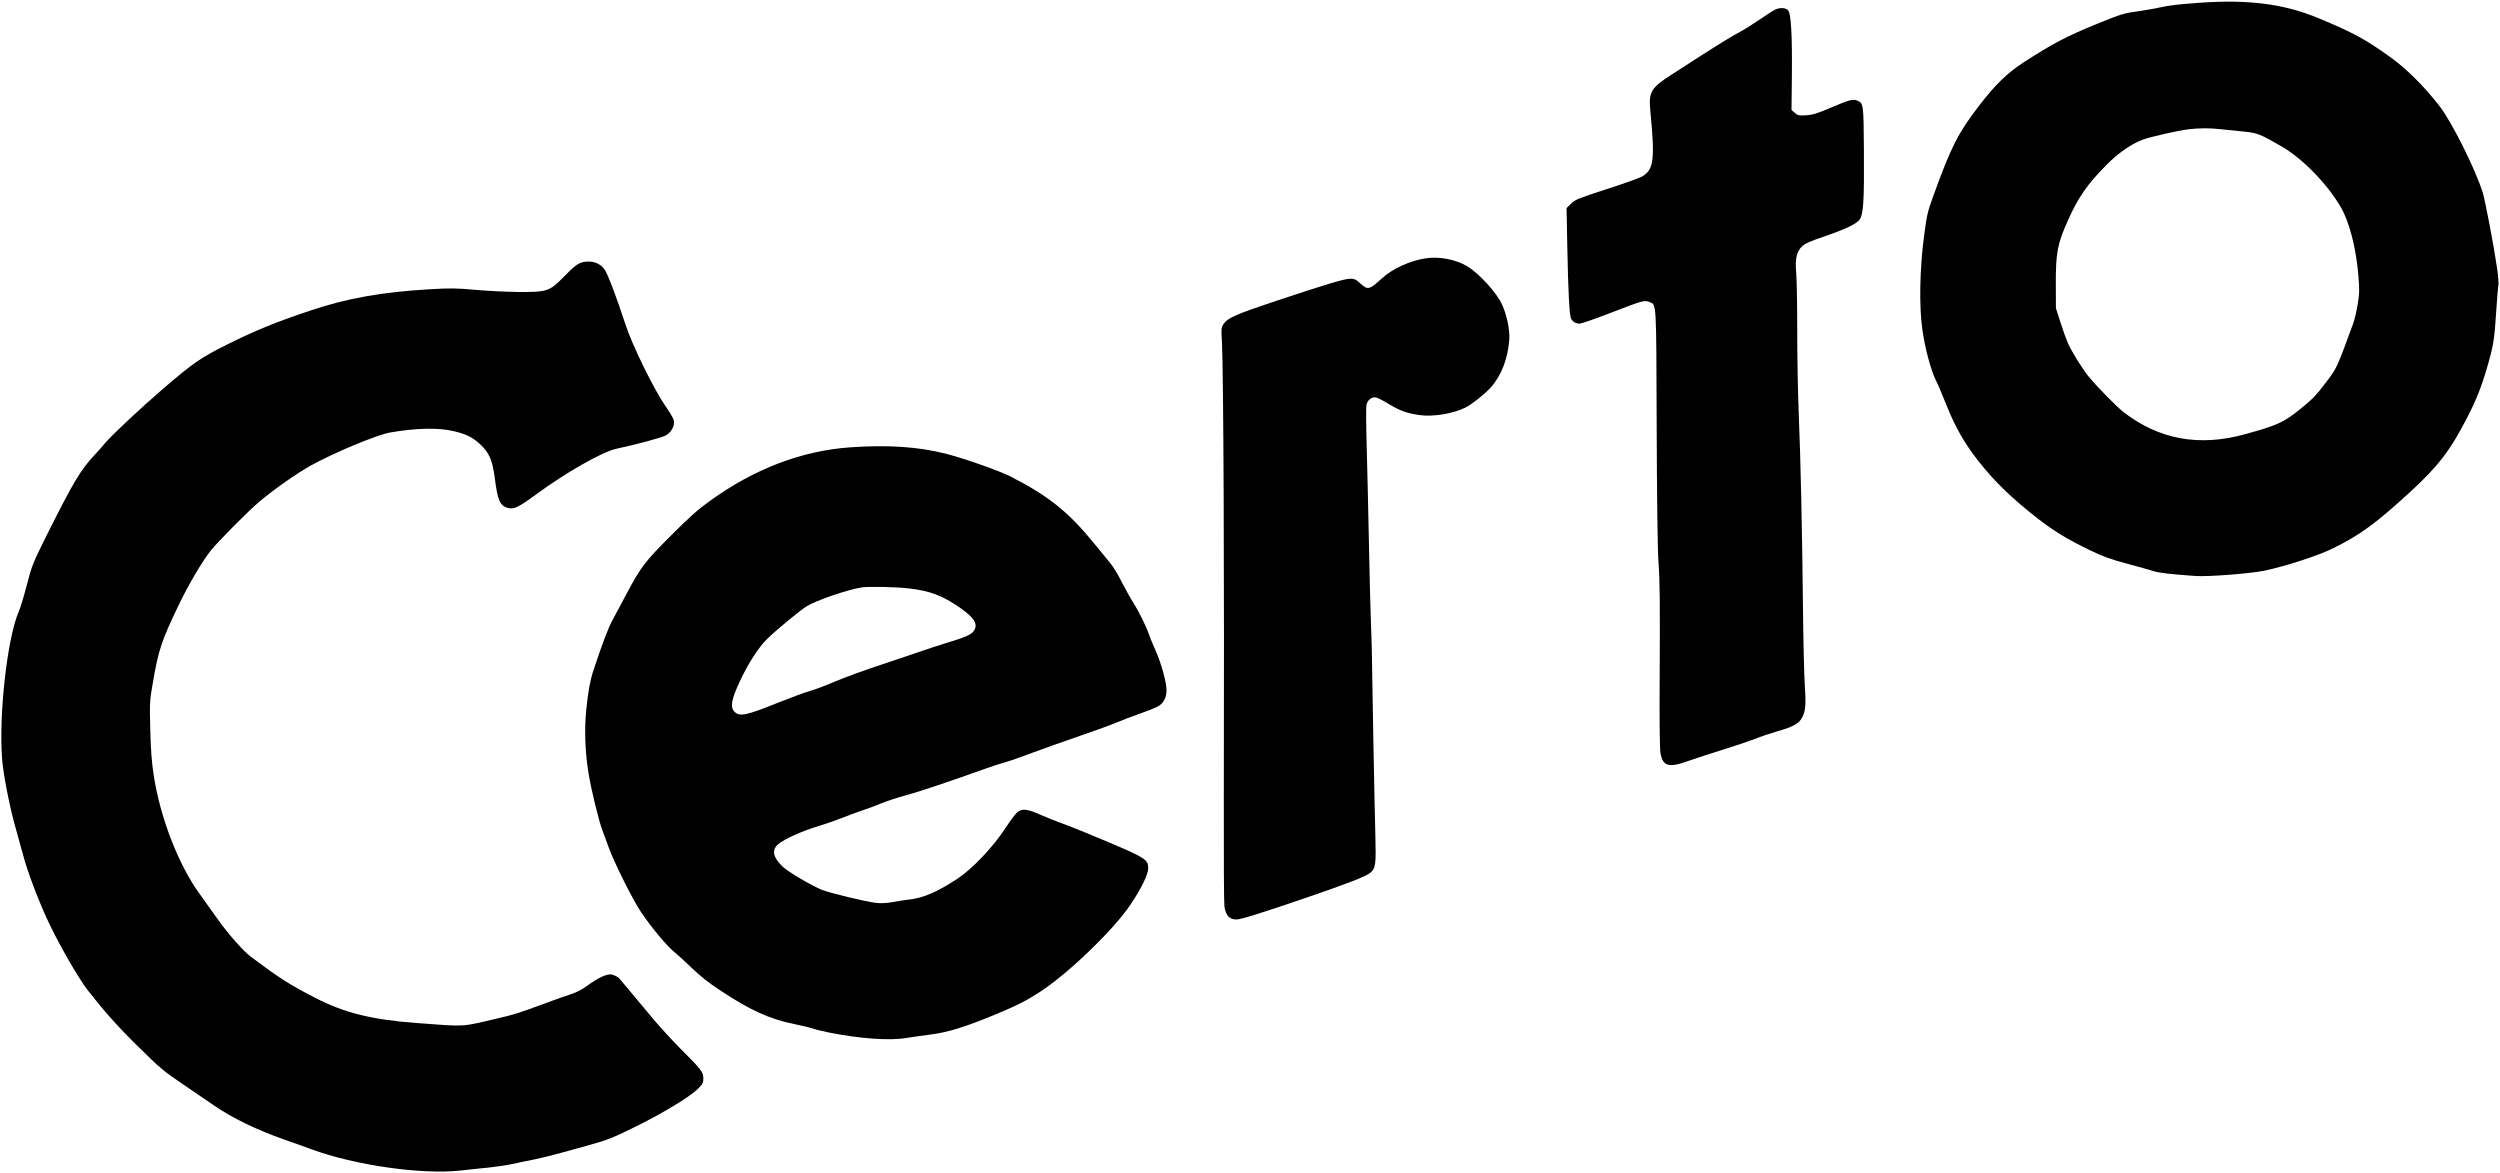
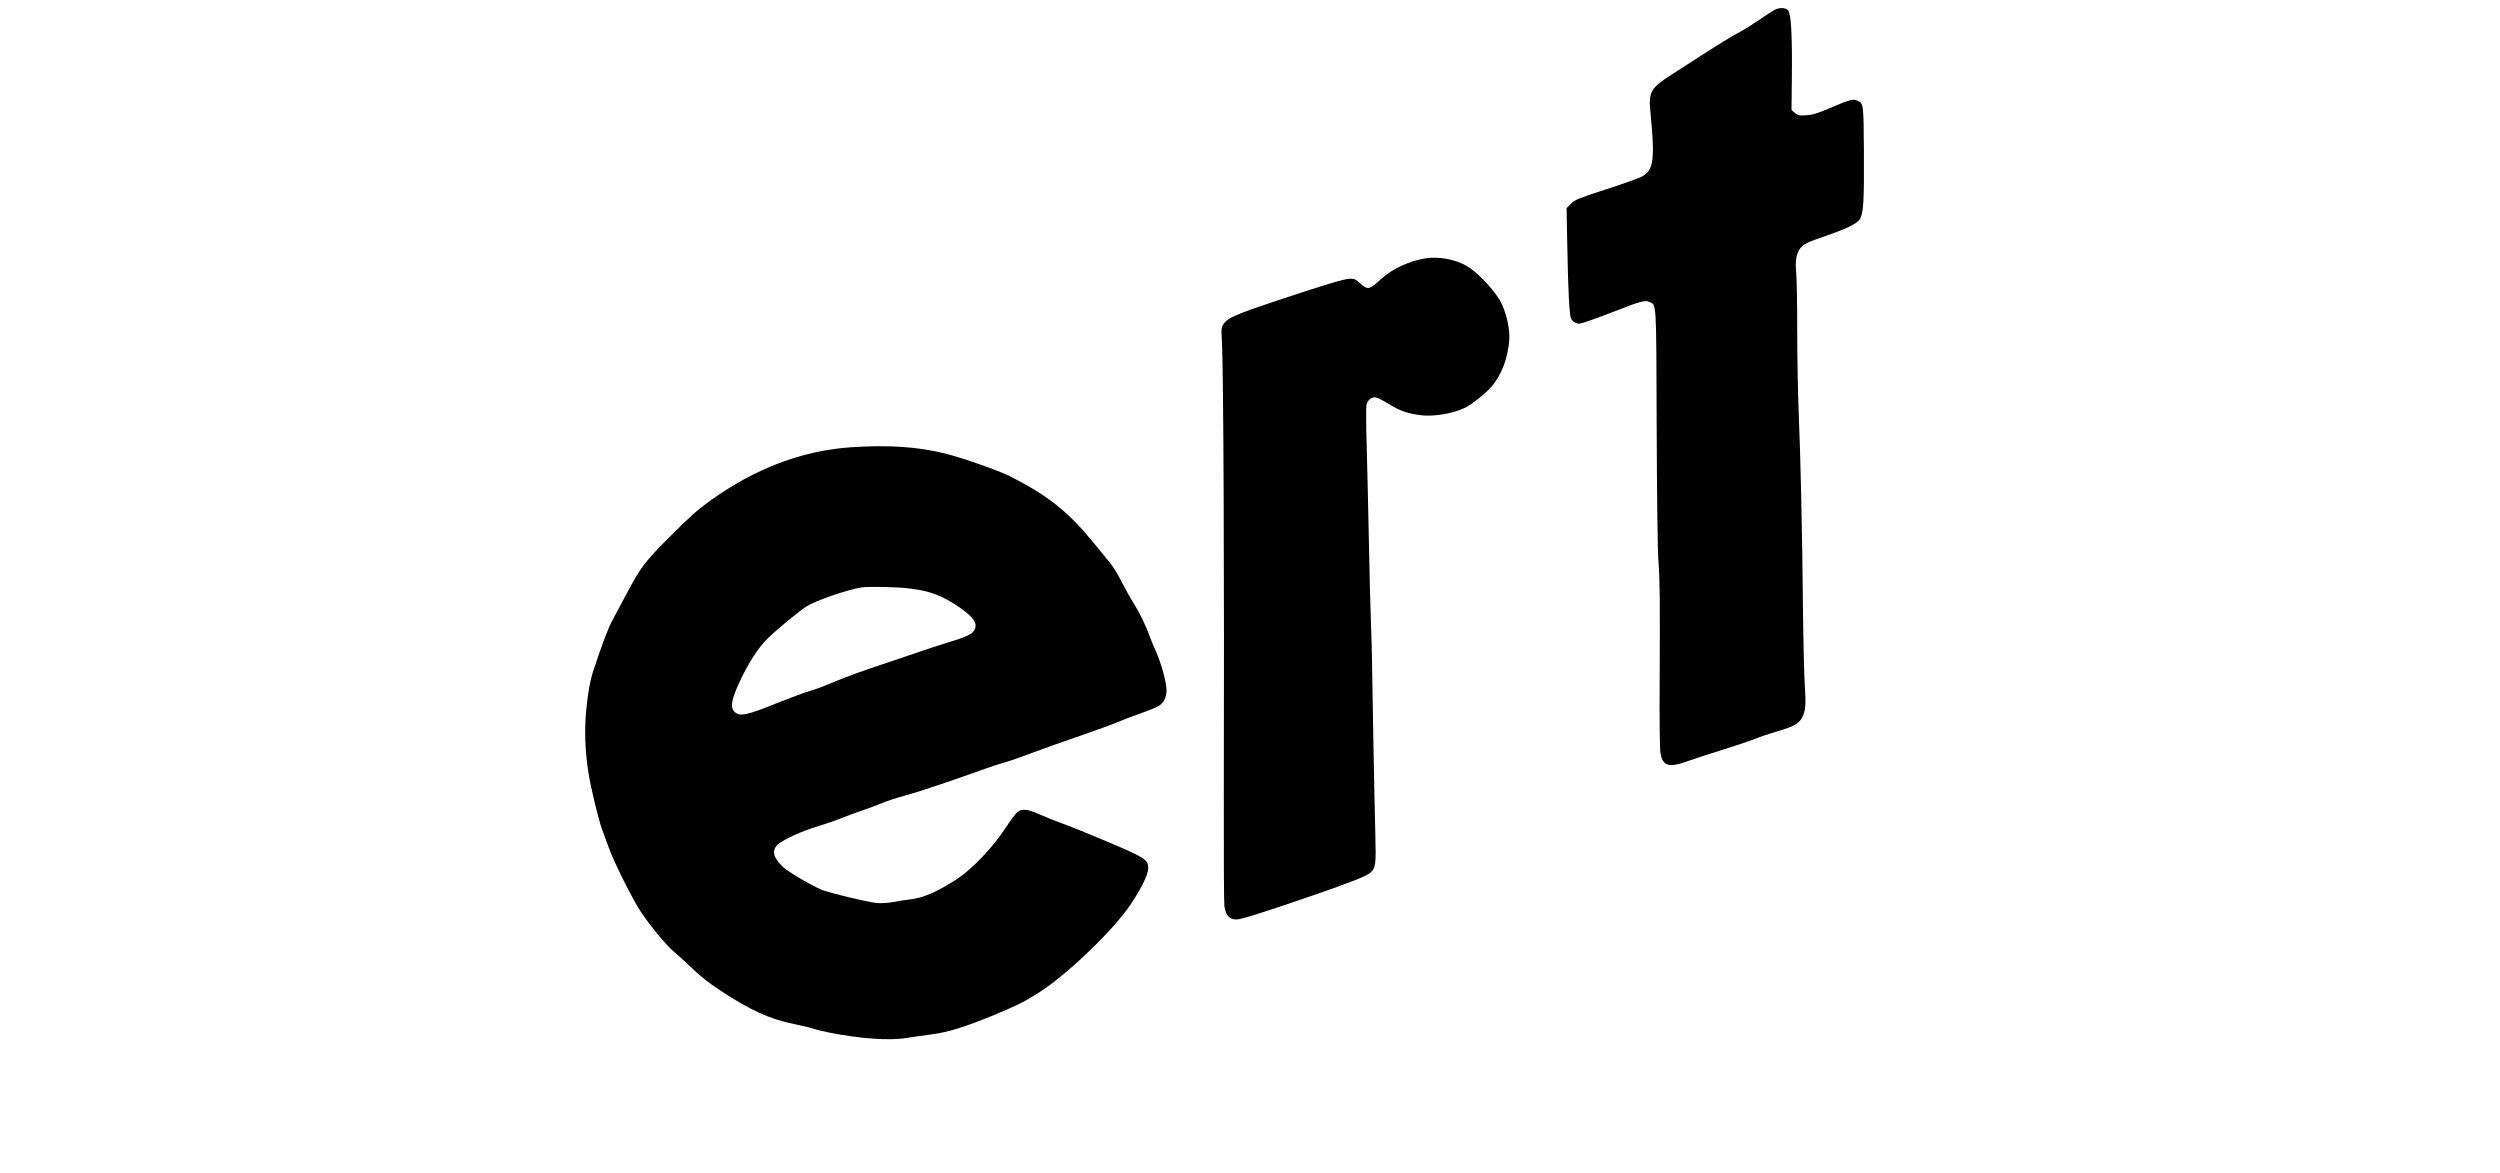
<svg xmlns="http://www.w3.org/2000/svg" version="1.0" viewBox="0 0 2186 1026" preserveAspectRatio="xMidYMid meet">
  <g transform="translate(0,1026) scale(0.1,-0.1)" fill="#000000" stroke="none">
-     <path d="M19235 10236 c-205 -15 -264 -22 -353 -42 -34 -8 -111 -21 -170 -30 -143 -20 -158 -24 -372 -111 -270 -110 -392 -174 -648 -340 -138 -89 -249 -197 -382 -371 -188 -243 -250 -366 -404 -792 -52 -143 -58 -170 -82 -355 -38 -285 -44 -612 -15 -815 22 -162 75 -359 119 -447 17 -32 57 -128 91 -213 78 -196 157 -334 279 -490 140 -179 294 -328 525 -508 140 -108 255 -178 451 -273 114 -55 176 -78 326 -118 102 -28 208 -57 235 -66 46 -14 132 -25 357 -41 110 -9 480 20 608 46 186 39 478 134 605 198 237 118 369 215 668 489 252 231 357 370 511 673 86 169 139 315 197 540 24 94 32 157 44 340 8 124 17 239 21 256 3 17 -2 83 -11 145 -28 195 -104 593 -126 665 -63 203 -272 622 -380 759 -137 176 -291 328 -433 429 -215 154 -320 211 -623 337 -300 125 -611 165 -1038 135z m185 -1106 c47 -5 134 -14 194 -20 122 -11 148 -21 339 -132 181 -106 387 -316 511 -522 77 -128 138 -362 158 -609 10 -123 9 -156 -6 -246 -9 -57 -27 -134 -40 -170 -141 -386 -143 -390 -231 -506 -91 -121 -123 -154 -238 -247 -143 -114 -199 -139 -482 -216 -397 -109 -745 -45 -1055 193 -58 45 -223 212 -301 305 -52 61 -149 216 -186 297 -13 29 -43 110 -65 180 l-41 128 -1 205 c-1 279 14 358 106 563 91 204 171 318 342 490 97 97 204 173 304 213 63 25 312 82 412 94 95 11 184 11 280 0z" />
    <path d="M15516 10173 c-16 -8 -78 -48 -137 -89 -59 -40 -131 -85 -160 -100 -54 -27 -212 -124 -399 -245 -58 -37 -149 -96 -203 -131 -183 -117 -203 -152 -186 -323 41 -424 30 -509 -74 -569 -23 -13 -163 -63 -312 -111 -249 -81 -272 -90 -308 -126 l-39 -39 6 -312 c8 -432 19 -628 34 -655 15 -28 43 -43 75 -43 14 0 135 42 269 94 277 107 298 113 339 96 65 -27 61 29 65 -1090 2 -614 8 -1076 15 -1170 13 -185 15 -340 11 -1070 -2 -349 1 -577 7 -614 20 -117 73 -132 246 -69 55 19 190 64 300 98 110 34 235 76 278 93 42 18 132 48 200 68 139 40 189 68 216 122 29 58 34 110 22 285 -6 89 -13 396 -16 682 -6 648 -21 1310 -37 1695 -7 162 -13 484 -13 715 0 231 -4 461 -9 511 -11 116 3 182 49 228 25 25 66 44 186 85 197 67 291 112 320 152 33 47 40 162 37 598 -3 419 -3 418 -60 442 -37 15 -69 6 -232 -64 -116 -49 -154 -61 -212 -65 -64 -4 -73 -2 -100 21 l-29 25 3 289 c4 368 -7 554 -33 583 -22 24 -77 26 -119 3z" />
    <path d="M12464 8001 c-139 -22 -291 -92 -383 -177 -108 -99 -121 -102 -187 -42 -38 35 -51 41 -88 41 -48 0 -215 -50 -651 -195 -345 -115 -420 -148 -454 -198 -23 -34 -23 -39 -16 -170 13 -269 21 -2017 16 -3979 -1 -498 1 -923 5 -945 13 -83 44 -116 106 -116 38 0 221 57 623 195 350 120 509 182 545 212 49 40 53 72 46 332 -7 245 -30 1478 -30 1566 0 28 -3 151 -8 275 -5 124 -13 441 -18 705 -5 264 -14 638 -19 830 -6 193 -7 365 -3 384 10 45 49 75 86 65 15 -3 67 -30 115 -60 95 -57 155 -78 268 -94 115 -16 294 14 398 67 58 30 166 115 221 176 91 101 149 250 161 417 6 83 -20 211 -62 305 -46 104 -205 278 -308 338 -102 60 -244 86 -363 68z" />
-     <path d="M5108 7970 c-51 -9 -81 -31 -178 -130 -124 -128 -147 -135 -400 -133 -107 1 -278 10 -380 19 -162 15 -211 15 -390 5 -424 -25 -722 -78 -1048 -187 -305 -102 -480 -174 -727 -297 -232 -116 -292 -157 -561 -388 -182 -156 -446 -403 -501 -469 -20 -25 -65 -75 -99 -111 -122 -132 -184 -237 -413 -694 -125 -251 -131 -266 -176 -438 -25 -98 -57 -204 -71 -235 -100 -226 -177 -911 -145 -1297 12 -142 71 -437 121 -607 21 -73 48 -171 60 -217 39 -153 150 -444 242 -631 98 -201 253 -467 327 -561 149 -190 261 -316 443 -494 187 -185 218 -211 388 -326 102 -69 221 -151 265 -181 163 -113 382 -219 625 -304 52 -18 157 -55 233 -83 379 -140 967 -224 1305 -186 64 7 171 19 237 25 66 7 158 20 205 30 47 11 134 28 193 40 59 12 163 37 230 56 67 18 178 49 247 68 171 47 226 69 440 176 225 112 447 247 518 315 47 46 52 55 52 95 0 55 -17 78 -190 250 -74 74 -186 196 -248 270 -62 74 -152 182 -200 239 -48 57 -89 106 -92 110 -14 20 -58 41 -85 41 -41 0 -116 -37 -200 -99 -46 -34 -95 -59 -145 -75 -41 -13 -138 -47 -215 -76 -246 -91 -277 -101 -430 -136 -319 -75 -263 -72 -705 -39 -391 29 -634 90 -890 223 -224 116 -305 168 -559 358 -65 50 -193 194 -285 323 -46 64 -120 168 -165 231 -182 253 -339 659 -396 1025 -19 123 -26 217 -31 405 -6 233 -5 252 20 396 51 302 78 381 231 699 81 169 202 375 277 470 61 77 337 355 430 432 134 112 325 245 443 311 197 110 582 271 695 290 228 40 425 44 557 12 111 -26 165 -53 233 -116 77 -72 106 -138 126 -291 25 -198 45 -244 113 -264 52 -15 94 4 246 116 262 193 580 374 704 401 193 42 399 98 433 117 50 27 82 90 69 134 -5 18 -38 74 -74 125 -98 141 -290 532 -347 708 -82 252 -158 450 -185 486 -41 54 -102 76 -177 64z" />
    <path d="M7440 6349 c-425 -29 -840 -186 -1230 -467 -105 -75 -181 -142 -340 -302 -228 -227 -267 -278 -388 -506 -44 -82 -100 -187 -125 -234 -40 -73 -91 -209 -169 -445 -29 -89 -46 -184 -62 -345 -17 -165 -10 -370 20 -550 22 -141 90 -418 121 -499 13 -36 38 -102 54 -147 46 -131 214 -466 285 -571 91 -134 222 -291 286 -344 29 -23 100 -89 158 -144 72 -70 150 -131 250 -197 261 -172 428 -248 642 -292 69 -14 144 -32 166 -40 22 -8 86 -23 143 -35 274 -54 532 -72 674 -47 50 8 148 22 218 31 146 18 302 67 567 177 195 82 254 112 382 194 245 158 647 545 793 764 96 143 155 265 155 318 0 75 -26 92 -350 229 -157 67 -332 138 -390 158 -58 21 -149 57 -203 81 -110 50 -160 56 -201 23 -15 -12 -61 -74 -104 -139 -108 -166 -289 -357 -421 -444 -173 -114 -299 -168 -416 -181 -33 -3 -98 -13 -144 -22 -56 -10 -108 -13 -150 -8 -81 8 -416 89 -479 116 -98 42 -289 155 -335 198 -88 82 -102 147 -43 199 51 44 215 118 351 158 66 20 158 52 205 71 47 19 123 48 170 63 47 15 123 44 170 63 47 20 144 52 215 71 116 31 367 115 702 235 61 22 139 47 173 56 34 9 143 47 243 85 100 37 288 104 417 148 129 44 271 96 315 115 44 19 134 53 200 76 66 23 138 52 160 64 49 27 75 76 75 141 0 69 -45 234 -95 346 -23 52 -48 112 -55 133 -22 69 -91 209 -136 280 -25 38 -71 121 -104 185 -32 65 -78 140 -102 168 -24 29 -86 105 -139 170 -227 279 -403 419 -734 588 -101 51 -417 162 -570 200 -241 60 -498 77 -825 55z m505 -1234 c187 -21 295 -62 452 -171 125 -88 158 -144 117 -202 -22 -32 -70 -53 -244 -106 -85 -26 -184 -59 -220 -72 -36 -13 -188 -64 -338 -114 -151 -49 -335 -117 -410 -149 -76 -33 -172 -69 -214 -81 -42 -11 -165 -57 -274 -100 -286 -116 -346 -129 -391 -84 -40 40 -29 104 45 264 74 159 163 297 239 372 87 85 287 250 349 288 85 51 341 140 474 163 58 10 295 6 415 -8z" />
  </g>
</svg>